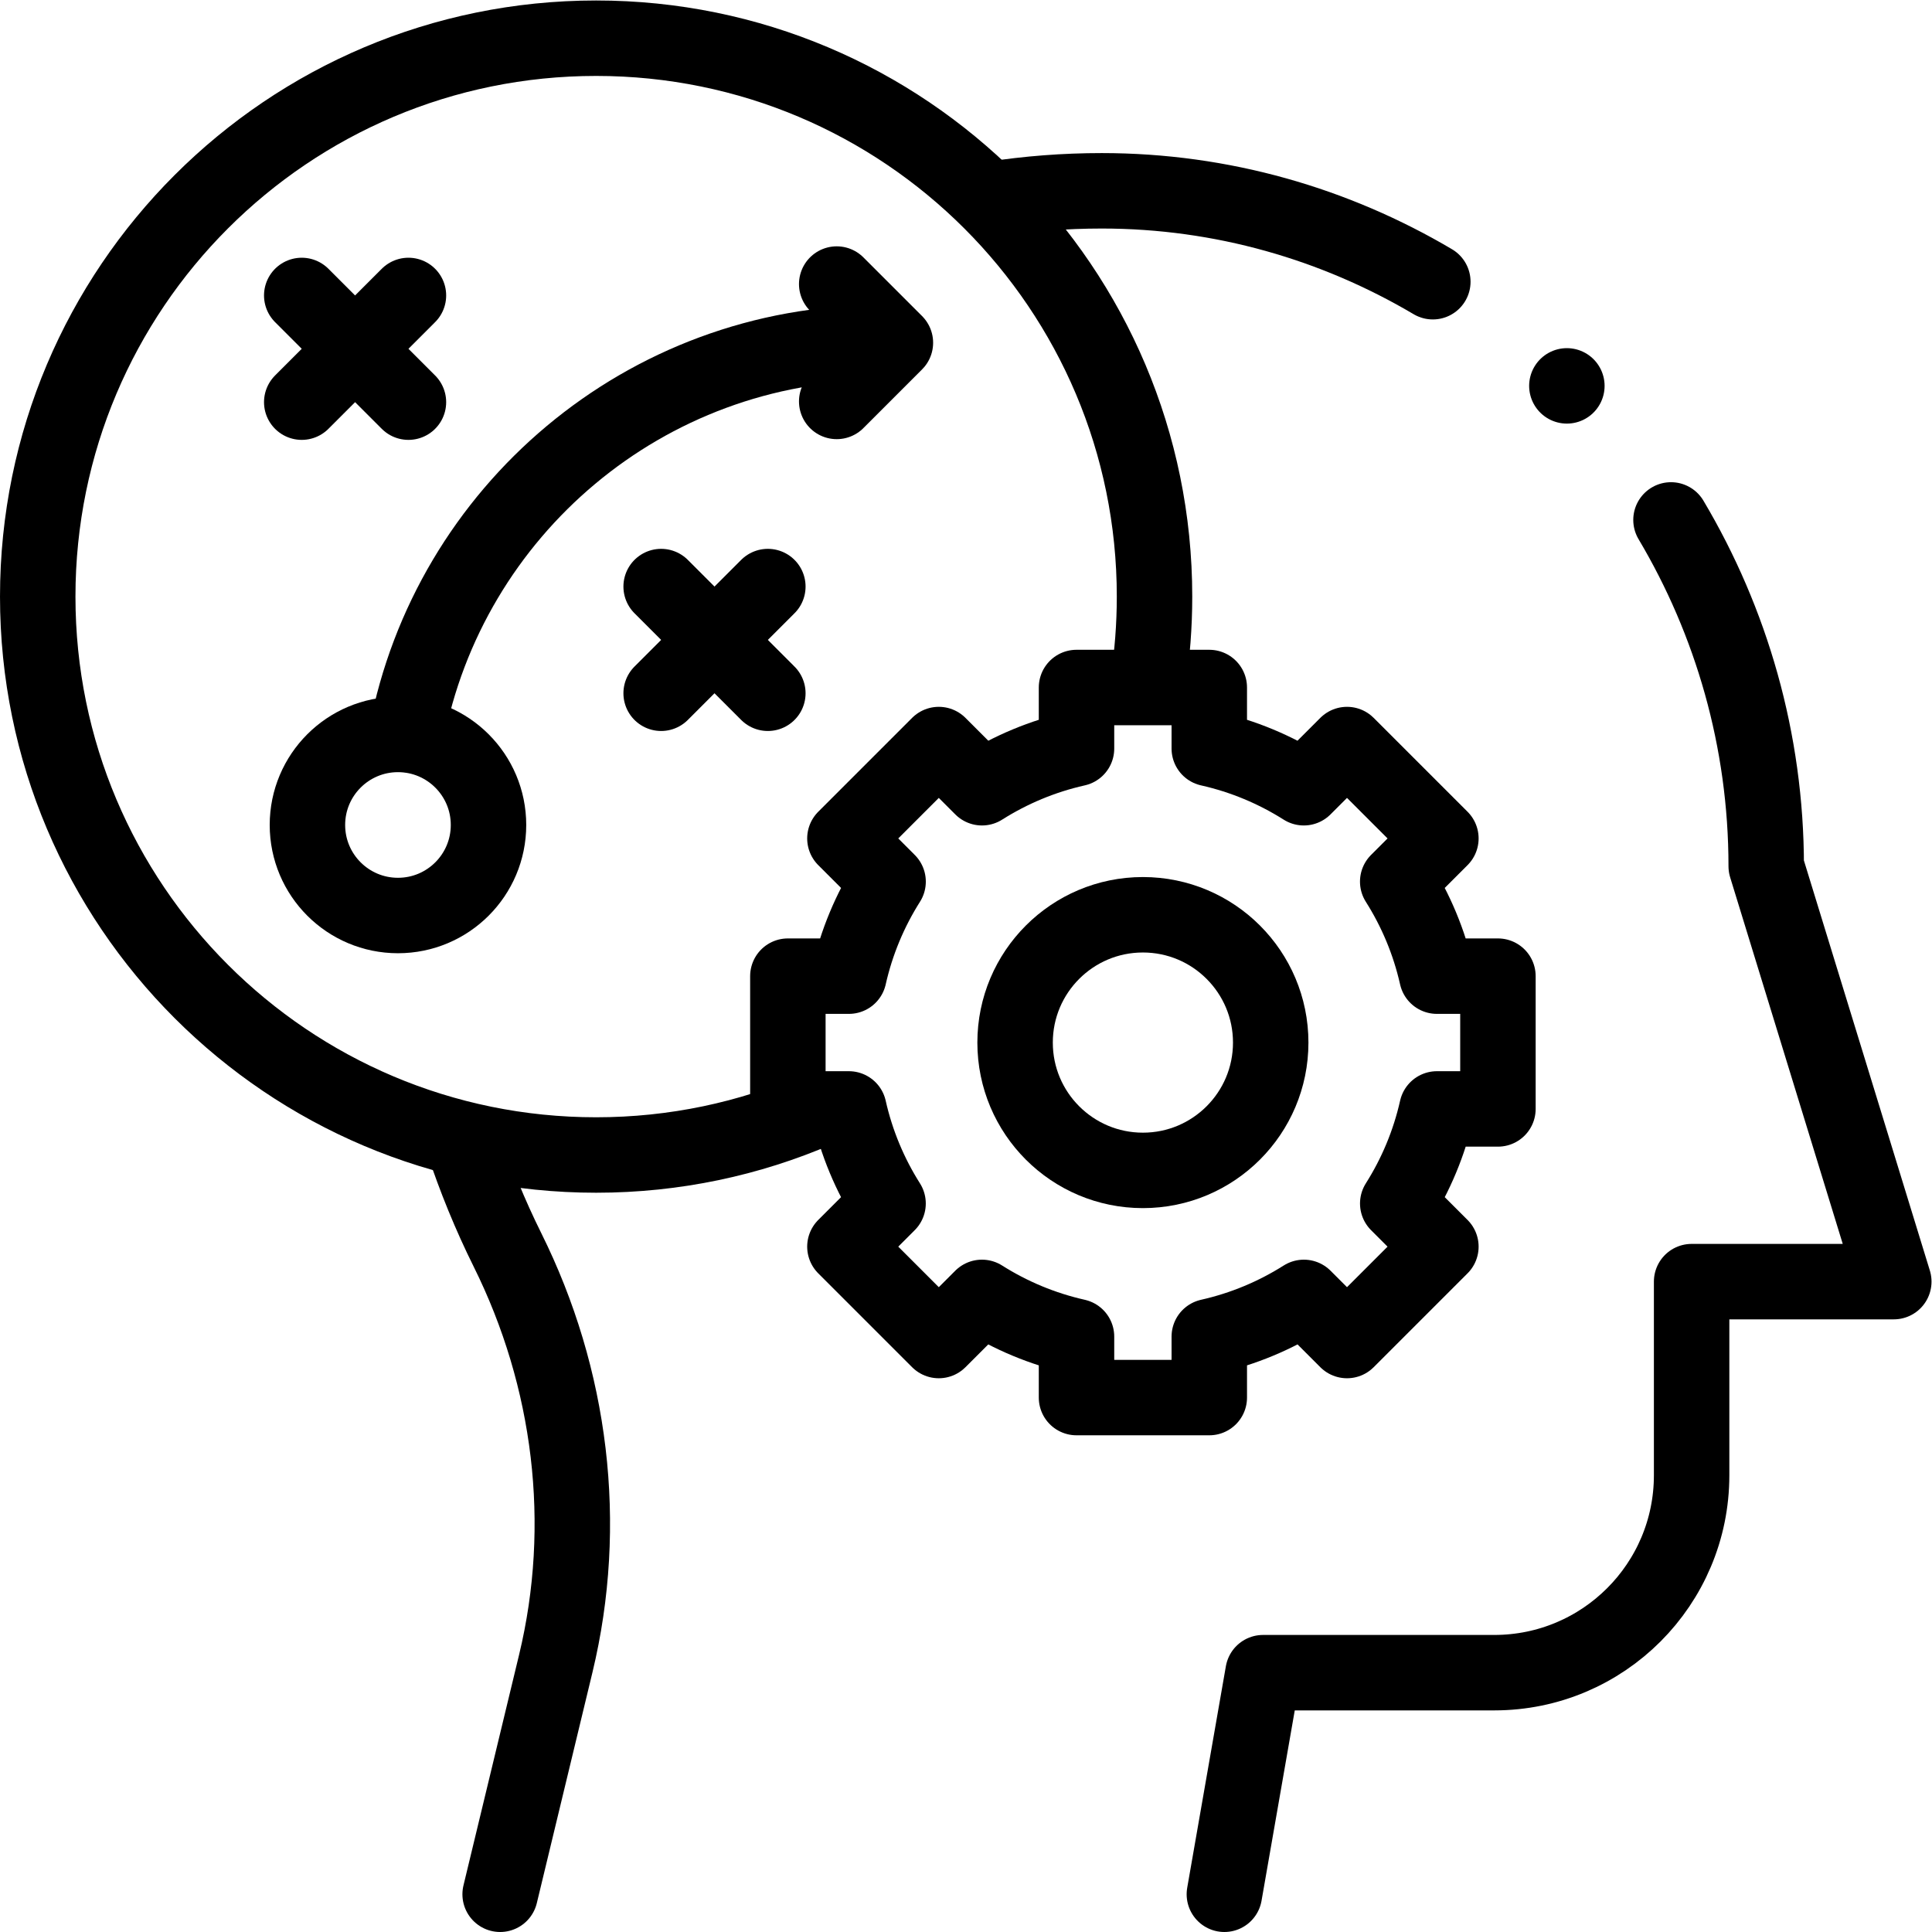
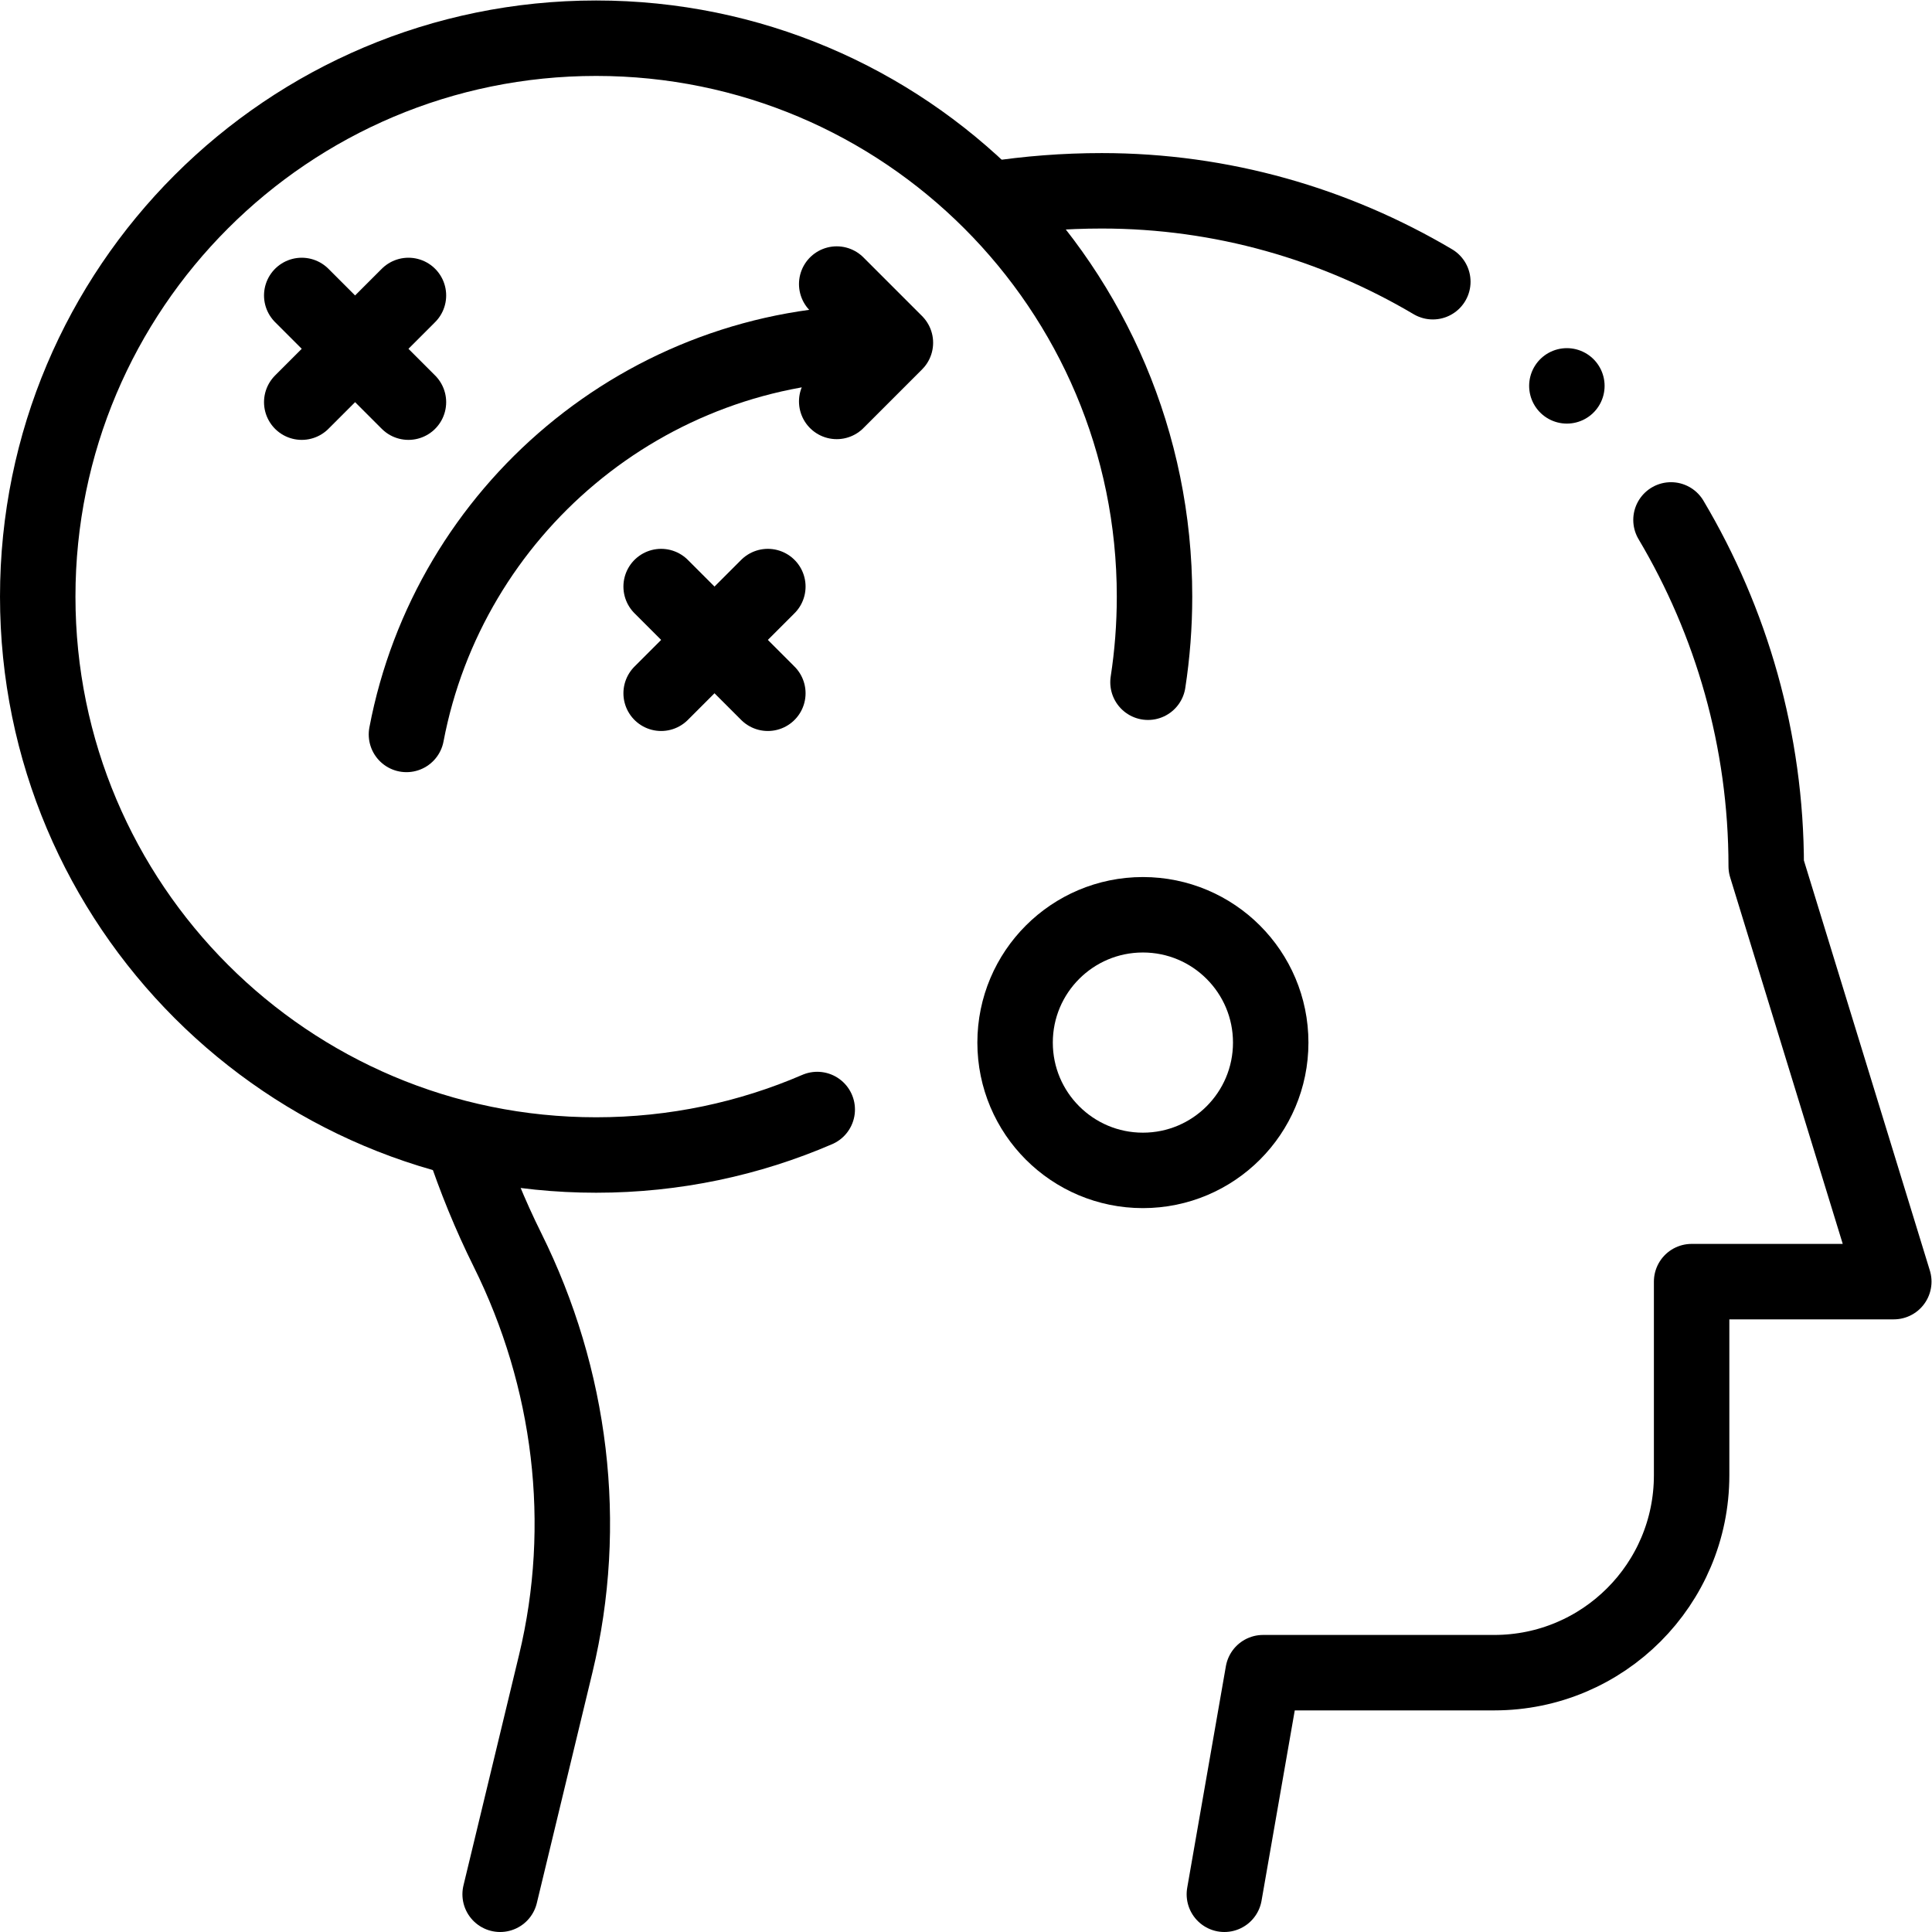
<svg xmlns="http://www.w3.org/2000/svg" version="1.1" id="svg4566" xml:space="preserve" width="682.667" height="682.667" viewBox="0 0 682.667 682.667">
  <defs id="defs4570">
    <clipPath clipPathUnits="userSpaceOnUse" id="clipPath4580">
      <path d="M 0,512 H 512 V 0 H 0 Z" id="path4578" />
    </clipPath>
  </defs>
  <g id="g4572" transform="matrix(1.333,0,0,-1.333,0,682.667)">
    <g id="g4574">
      <g id="g4576" clip-path="url(#clipPath4580)">
        <g id="g4582" transform="translate(132.576,10)">
          <path d="m 0,0 14.743,61.141 c 8.905,36.931 4.093,75.691 -12.816,109.709 -4.58,9.213 -8.537,18.925 -11.853,28.896" style="fill:none;stroke:#000000;stroke-width:20;stroke-linecap:round;stroke-linejoin:round;stroke-miterlimit:10;stroke-dasharray:none;stroke-opacity:1" id="path4584" />
        </g>
        <g id="g4586" transform="translate(442.941,374.309)">
          <path d="M 0,0 C 16.009,-26.944 25.241,-58.397 25.241,-91.803 L 59.059,-201.91 H 5.468 v -51.341 c 0,-28.894 -23.423,-52.316 -52.316,-52.316 h -61.288 l -10.253,-58.742" style="fill:none;stroke:#000000;stroke-width:20;stroke-linecap:round;stroke-linejoin:round;stroke-miterlimit:10;stroke-dasharray:none;stroke-opacity:1" id="path4588" />
        </g>
        <g id="g4590" transform="translate(263.001,459.331)">
          <path d="m 0,0 c 9.481,1.462 19.191,2.219 29.062,2.219 31.884,0 61.868,-8.799 87.746,-24.099" style="fill:none;stroke:#000000;stroke-width:20;stroke-linecap:round;stroke-linejoin:round;stroke-miterlimit:10;stroke-dasharray:none;stroke-opacity:1" id="path4592" />
        </g>
        <g id="g4594" transform="translate(415.341,409.842)">
          <path d="M 0,0 V 0" style="fill:none;stroke:#000000;stroke-width:20;stroke-linecap:round;stroke-linejoin:round;stroke-miterlimit:10;stroke-dasharray:none;stroke-opacity:1" id="path4596" />
        </g>
        <g id="g4598" transform="translate(216.63,218.022)">
          <path d="m 0,0 c -17.974,-7.759 -37.79,-12.058 -58.611,-12.058 -81.749,0 -148.018,66.27 -148.018,148.018 0,81.749 66.269,148.019 148.018,148.019 81.748,0 148.018,-66.27 148.018,-148.019 0,-7.718 -0.591,-15.298 -1.73,-22.697" style="fill:none;stroke:#000000;stroke-width:20;stroke-linecap:round;stroke-linejoin:round;stroke-miterlimit:10;stroke-dasharray:none;stroke-opacity:1" id="path4600" />
        </g>
        <g id="g4602" transform="translate(175.254,356.644)">
          <path d="M 0,0 28.284,-28.284" style="fill:none;stroke:#000000;stroke-width:20;stroke-linecap:round;stroke-linejoin:round;stroke-miterlimit:10;stroke-dasharray:none;stroke-opacity:1" id="path4604" />
        </g>
        <g id="g4606" transform="translate(203.538,356.644)">
          <path d="M 0,0 -28.284,-28.284" style="fill:none;stroke:#000000;stroke-width:20;stroke-linecap:round;stroke-linejoin:round;stroke-miterlimit:10;stroke-dasharray:none;stroke-opacity:1" id="path4608" />
        </g>
        <g id="g4610" transform="translate(79.985,433.81)">
          <path d="M 0,0 28.284,-28.284" style="fill:none;stroke:#000000;stroke-width:20;stroke-linecap:round;stroke-linejoin:round;stroke-miterlimit:10;stroke-dasharray:none;stroke-opacity:1" id="path4612" />
        </g>
        <g id="g4614" transform="translate(108.269,433.81)">
          <path d="M 0,0 -28.284,-28.284" style="fill:none;stroke:#000000;stroke-width:20;stroke-linecap:round;stroke-linejoin:round;stroke-miterlimit:10;stroke-dasharray:none;stroke-opacity:1" id="path4616" />
        </g>
        <g id="g4618" transform="translate(107.741,317.447)">
          <path d="M 0,0 C 11.232,59.125 63.185,103.828 125.58,103.828" style="fill:none;stroke:#000000;stroke-width:20;stroke-linecap:round;stroke-linejoin:round;stroke-miterlimit:10;stroke-dasharray:none;stroke-opacity:1" id="path4620" />
        </g>
        <g id="g4622" transform="translate(221.793,436.832)">
          <path d="M 0,0 15.556,-15.556 0,-31.113" style="fill:none;stroke:#000000;stroke-width:20;stroke-linecap:round;stroke-linejoin:round;stroke-miterlimit:10;stroke-dasharray:none;stroke-opacity:1" id="path4624" />
        </g>
        <g id="g4626" transform="translate(129.492,293.447)">
-           <path d="m 0,0 c 0,-13.255 -10.745,-24 -24,-24 -13.255,0 -24,10.745 -24,24 0,13.255 10.745,24 24,24 C -10.745,24 0,13.255 0,0 Z" style="fill:none;stroke:#000000;stroke-width:20;stroke-linecap:round;stroke-linejoin:round;stroke-miterlimit:10;stroke-dasharray:none;stroke-opacity:1" id="path4628" />
-         </g>
+           </g>
        <g id="g4630" transform="translate(208.845,218.177)">
-           <path d="m 0,0 v 35.196 h 16.177 c 2.031,9.027 5.59,17.474 10.391,25.058 L 15.121,71.701 40.008,96.588 51.457,85.139 c 7.584,4.799 16.031,8.355 25.056,10.384 v 16.186 h 35.196 V 95.523 c 9.026,-2.029 17.472,-5.585 25.056,-10.384 l 11.449,11.449 24.888,-24.887 -11.447,-11.447 c 4.801,-7.584 8.359,-16.031 10.39,-25.058 h 16.177 V 0 H 172.05 c -2.029,-9.03 -5.586,-17.48 -10.387,-25.067 l 11.439,-11.438 -24.888,-24.887 -11.435,11.435 c -7.588,-4.803 -16.039,-8.362 -25.07,-10.392 V -76.513 H 76.513 v 16.164 c -9.031,2.03 -17.482,5.589 -25.069,10.392 L 40.008,-61.392 15.121,-36.505 26.559,-25.067 C 21.758,-17.48 18.201,-9.03 16.172,0 Z" style="fill:none;stroke:#000000;stroke-width:20;stroke-linecap:round;stroke-linejoin:round;stroke-miterlimit:10;stroke-dasharray:none;stroke-opacity:1" id="path4632" />
-         </g>
+           </g>
        <g id="g4634" transform="translate(269.076,235.764)">
          <path d="M 0,0 C 0,18.711 15.169,33.88 33.88,33.88 52.591,33.88 67.76,18.711 67.76,0 67.76,-18.711 52.591,-33.88 33.88,-33.88 15.169,-33.88 0,-18.711 0,0 Z" style="fill:none;stroke:#000000;stroke-width:20;stroke-linecap:round;stroke-linejoin:round;stroke-miterlimit:10;stroke-dasharray:none;stroke-opacity:1" id="path4636" />
        </g>
      </g>
    </g>
  </g>
</svg>